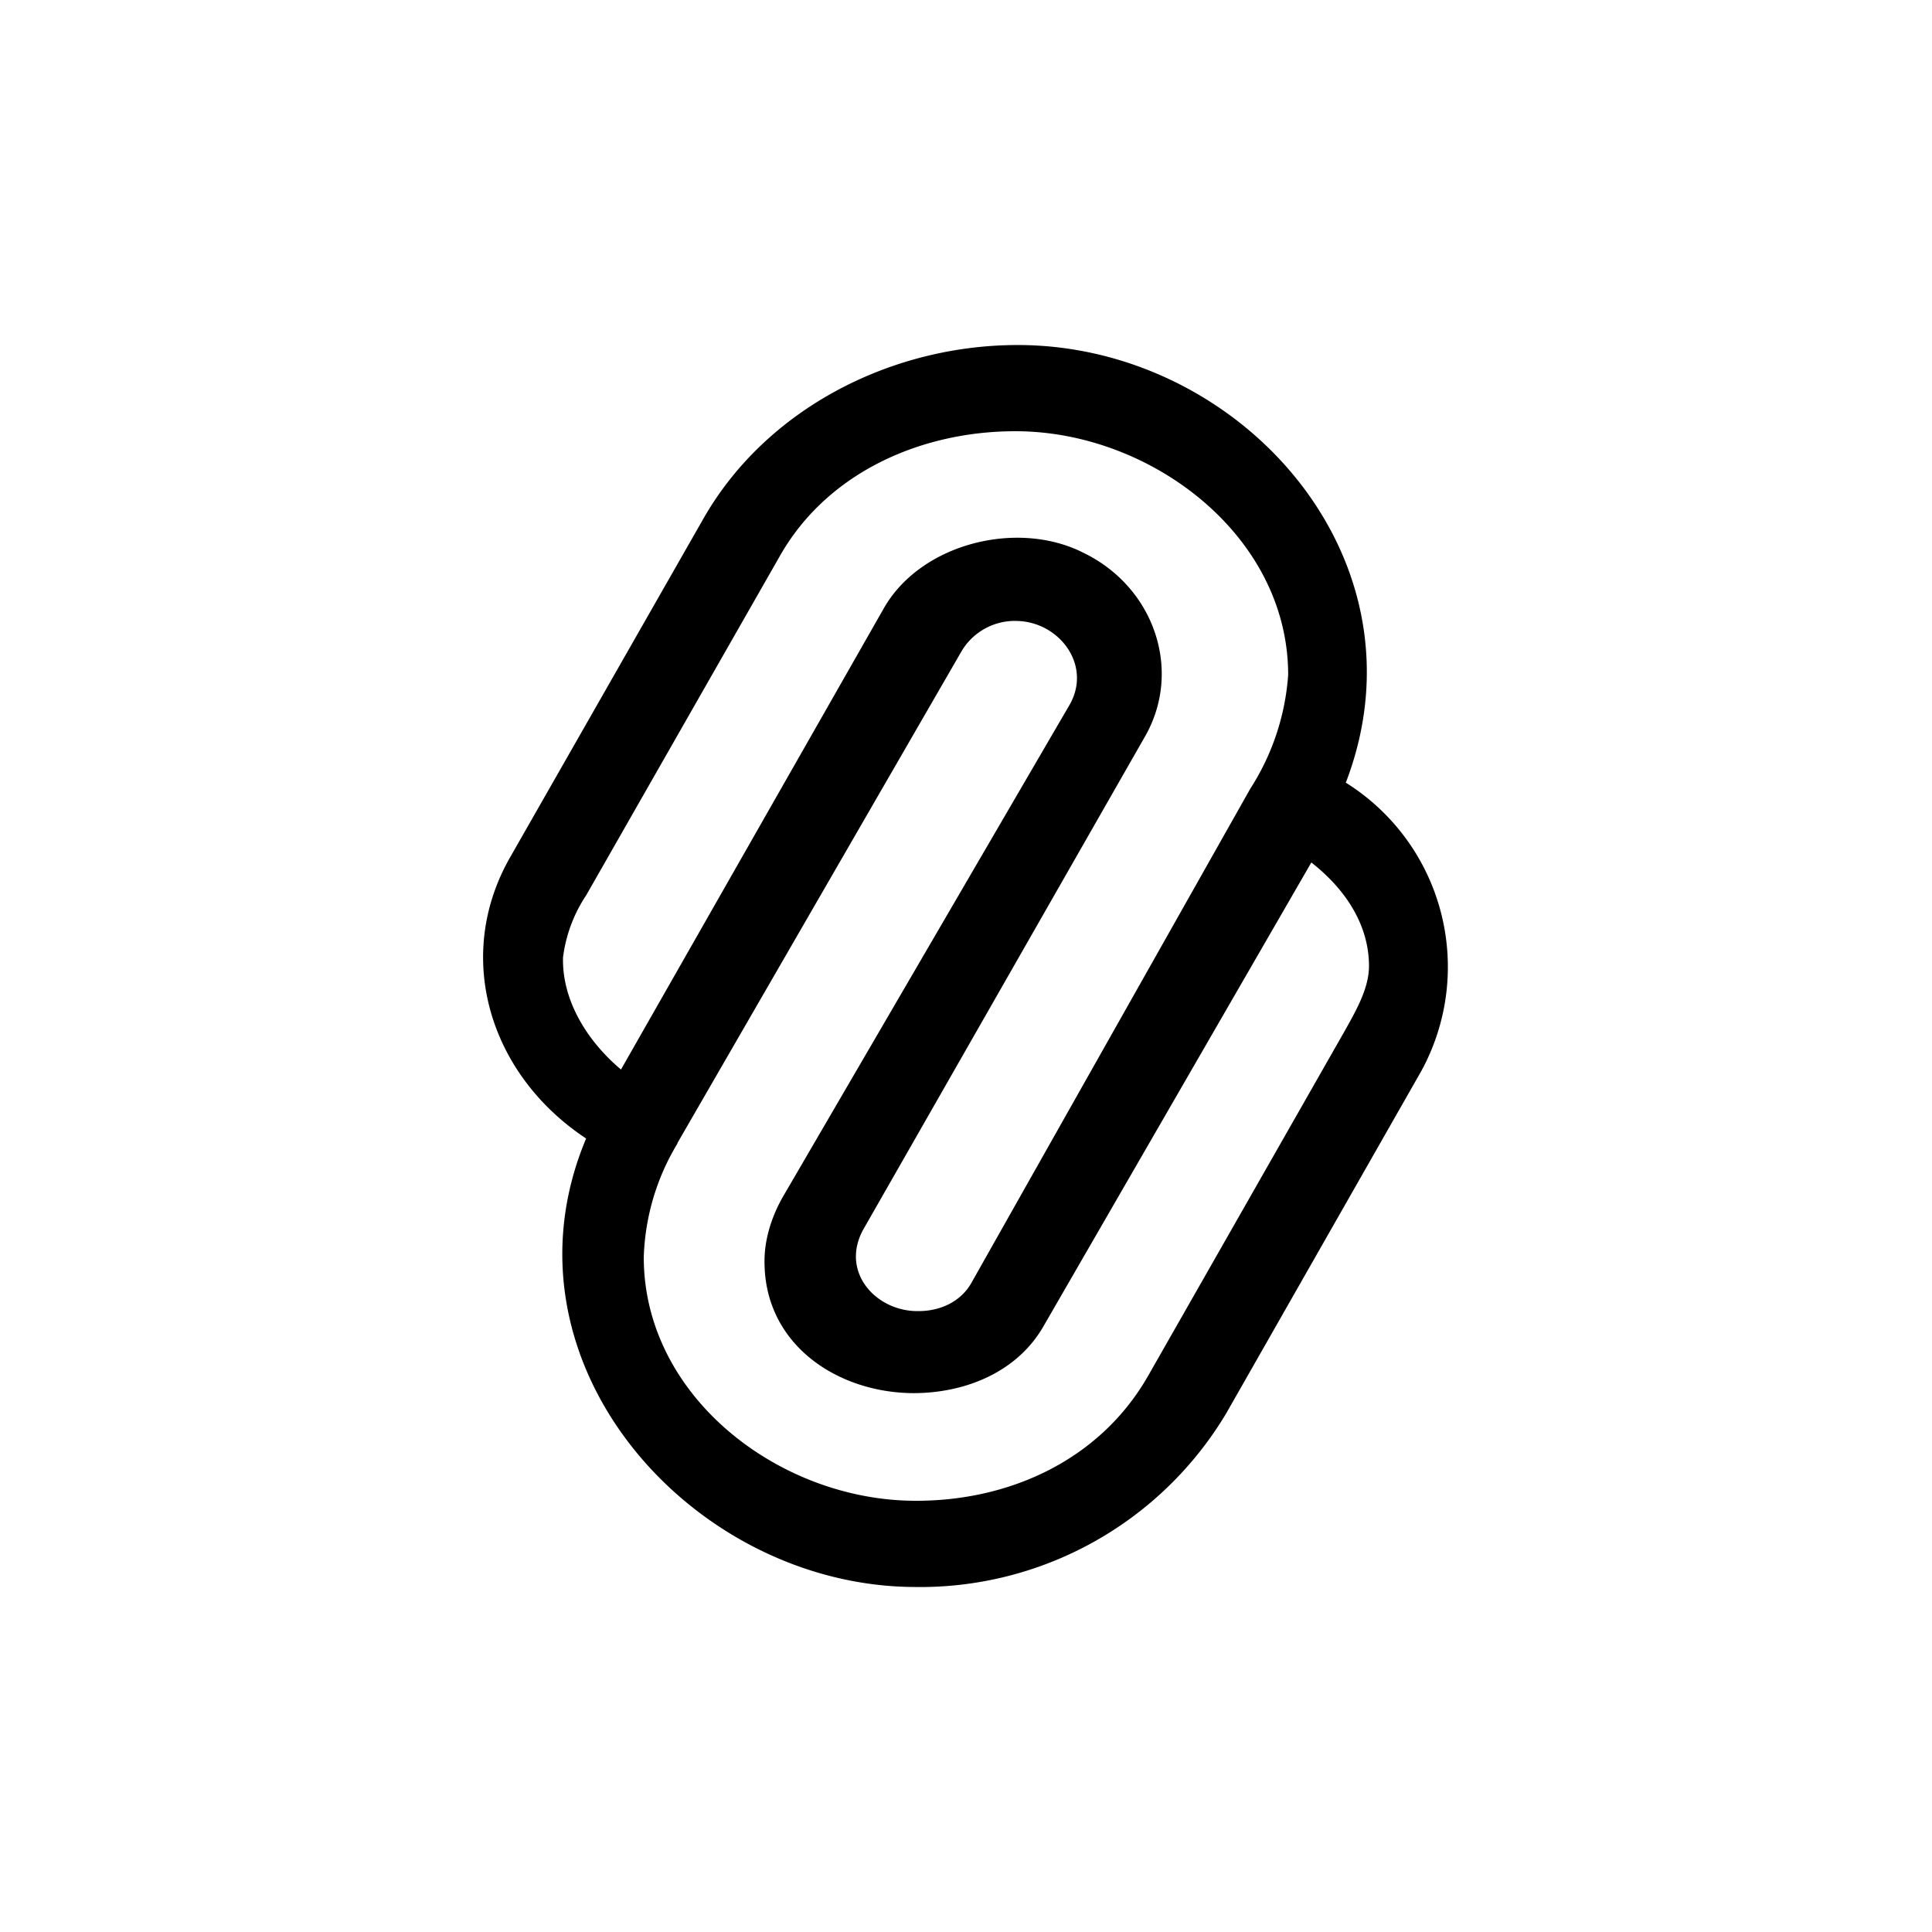
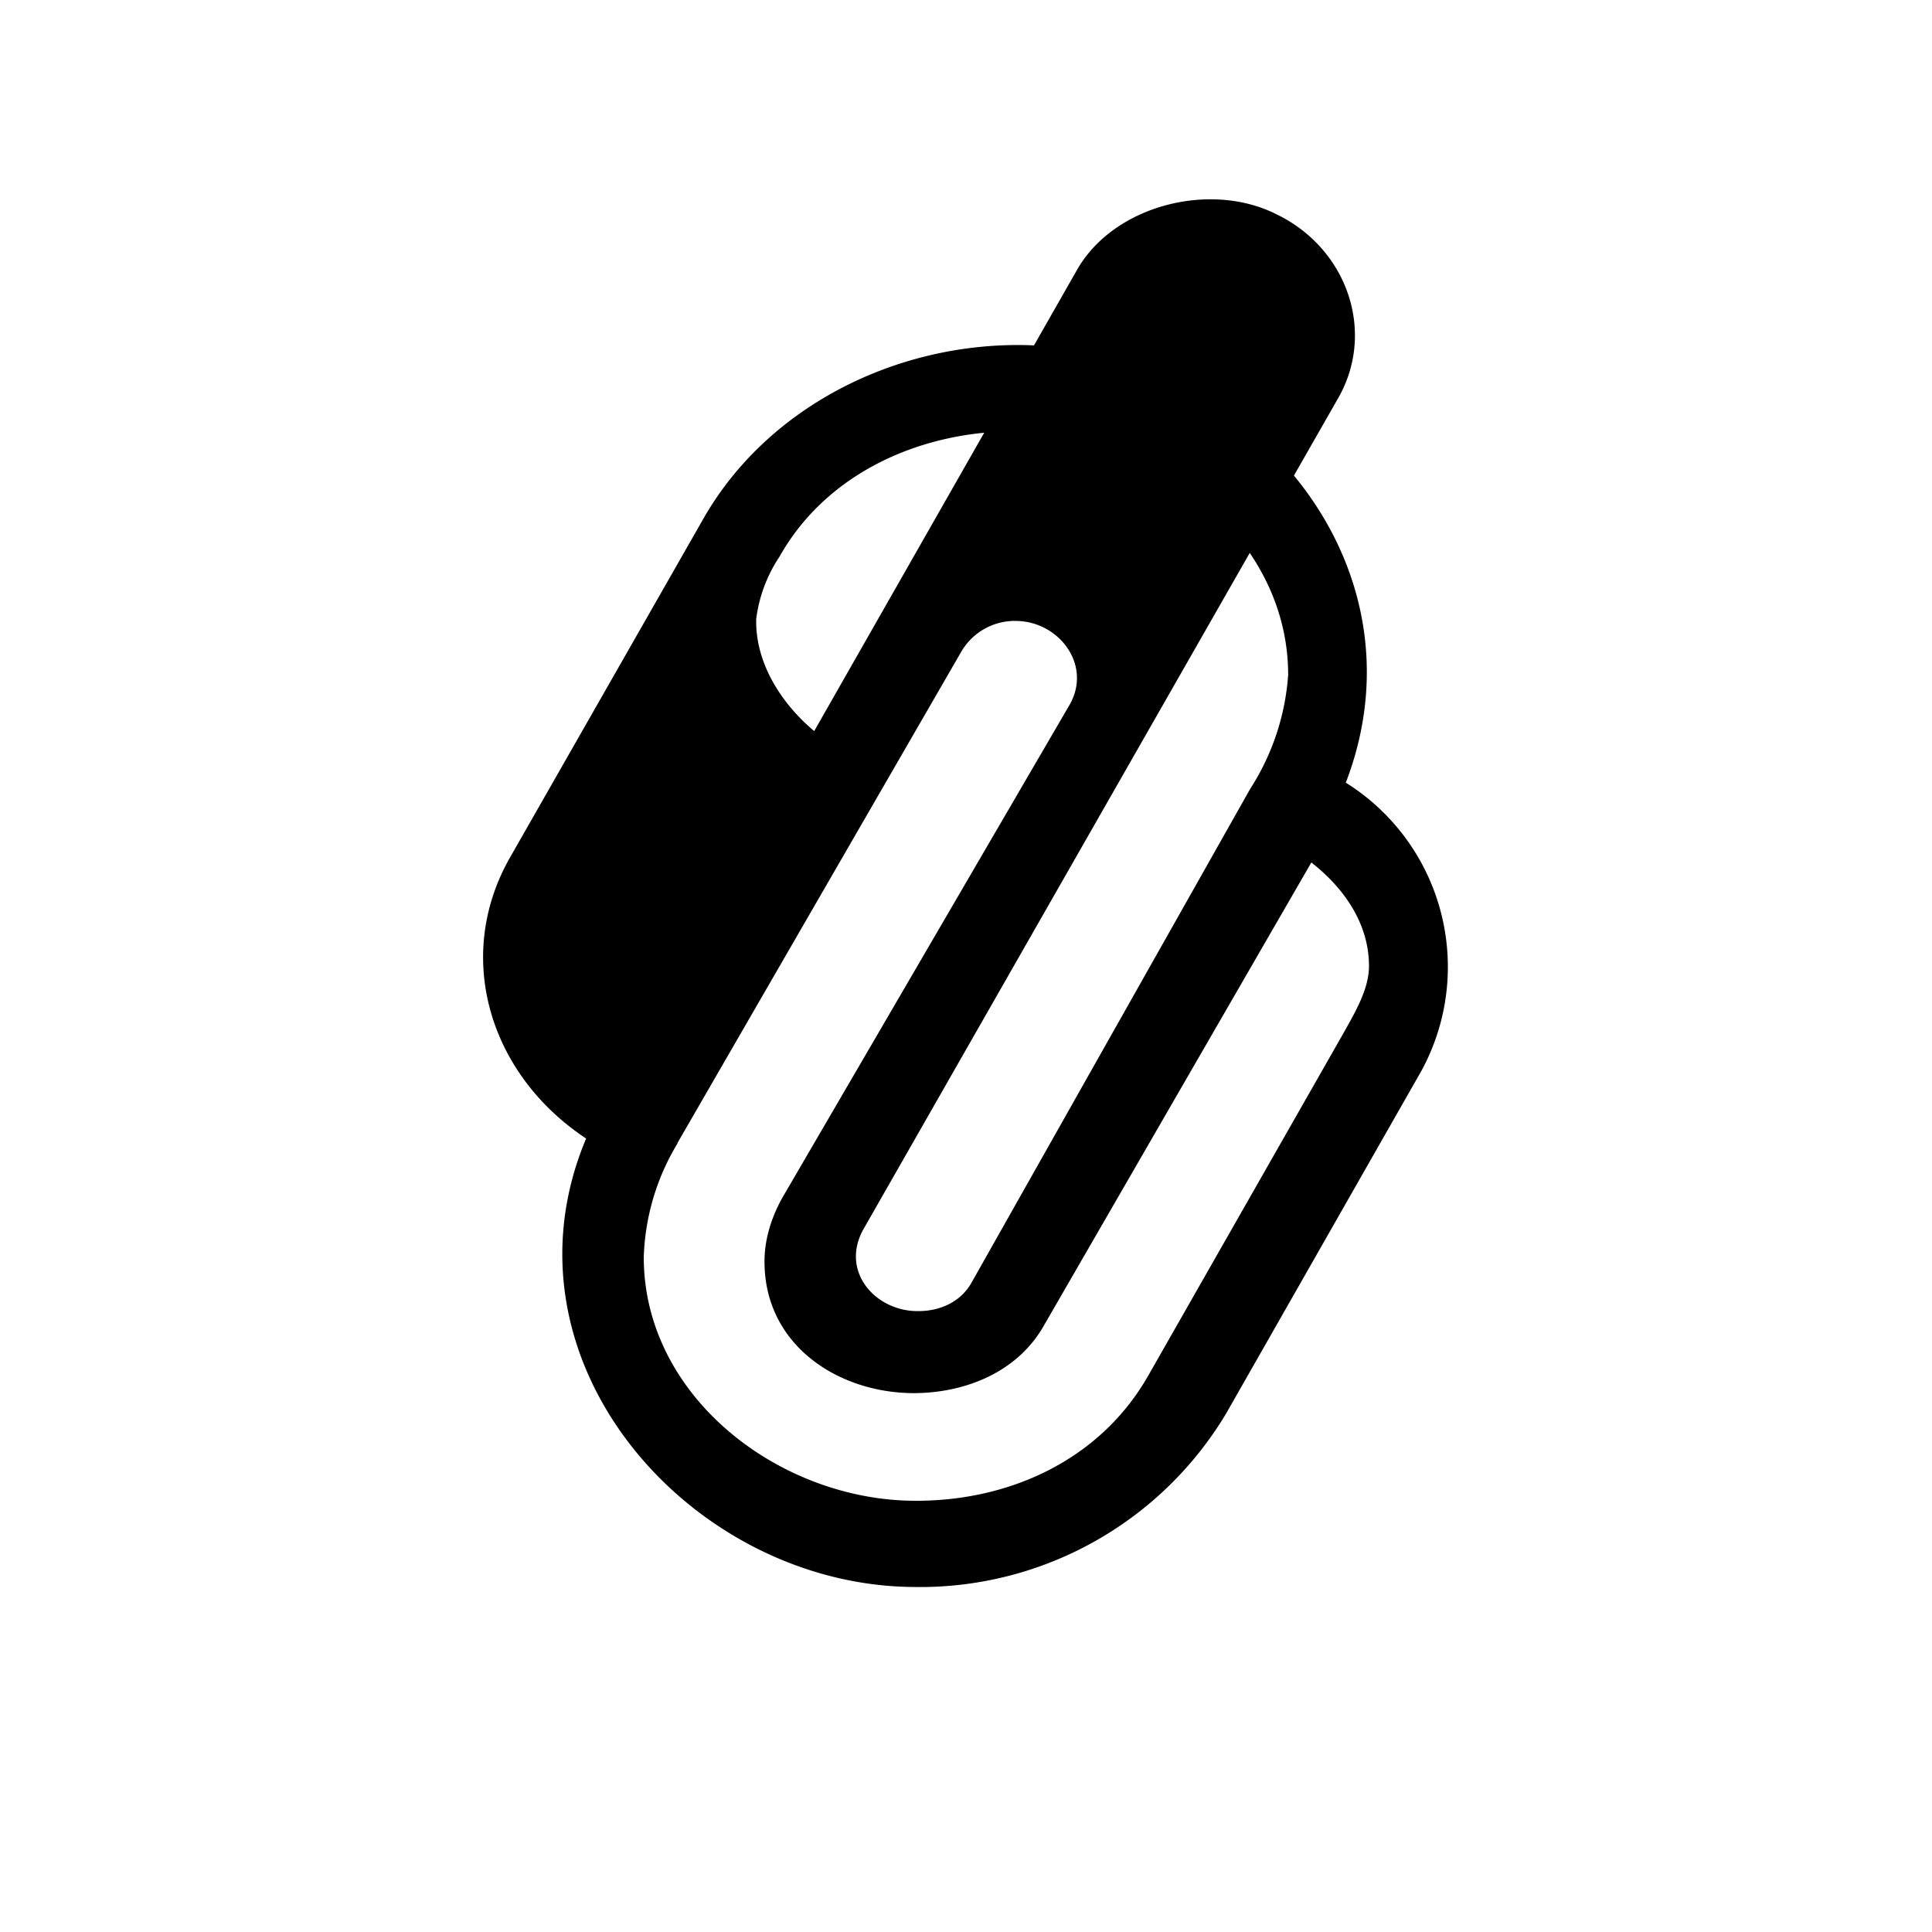
<svg xmlns="http://www.w3.org/2000/svg" width="800" height="800" viewBox="0 0 24 24">
-   <path fill="currentColor" d="M15.532 9.797a3 3 0 0 0 .47-1.414c0-1.727-1.696-3.013-3.36-3.026c-1.178-.009-2.365.502-2.96 1.56l-2.4 4.204a1.8 1.8 0 0 0-.288.772c-.013.523.287 1.028.72 1.393l3.258-5.717c.454-.815 1.662-1.12 2.485-.703c.887.428 1.243 1.478.754 2.305L10.72 15.28c-.283.527.167 1.015.69 1.007c.27 0 .527-.116.66-.356zm-7.115 4.406c-.26.427-.404.914-.42 1.414c0 1.727 1.672 3.009 3.343 3.026c1.187.013 2.327-.502 2.927-1.56l2.426-4.256c.146-.261.313-.544.313-.827c0-.502-.283-.947-.716-1.286l-3.317 5.743c-.322.579-.969.849-1.629.849c-.942-.005-1.855-.605-1.847-1.646c0-.266.09-.557.236-.806l3.561-6.111c.266-.489-.137-1.012-.651-1.029a.77.77 0 0 0-.699.377l-3.531 6.112zm8.297-4.483a2.7 2.7 0 0 1 .943 3.583l-2.425 4.255a4.43 4.43 0 0 1-3.888 2.156c-2.76-.021-5.228-2.798-4.063-5.571c-1.212-.802-1.645-2.272-.942-3.497l2.4-4.205c.784-1.371 2.34-2.155 3.904-2.155c2.76 0 5.143 2.653 4.076 5.434z" />
+   <path fill="currentColor" d="M15.532 9.797a3 3 0 0 0 .47-1.414c0-1.727-1.696-3.013-3.36-3.026c-1.178-.009-2.365.502-2.96 1.56a1.8 1.8 0 0 0-.288.772c-.013.523.287 1.028.72 1.393l3.258-5.717c.454-.815 1.662-1.12 2.485-.703c.887.428 1.243 1.478.754 2.305L10.72 15.28c-.283.527.167 1.015.69 1.007c.27 0 .527-.116.66-.356zm-7.115 4.406c-.26.427-.404.914-.42 1.414c0 1.727 1.672 3.009 3.343 3.026c1.187.013 2.327-.502 2.927-1.56l2.426-4.256c.146-.261.313-.544.313-.827c0-.502-.283-.947-.716-1.286l-3.317 5.743c-.322.579-.969.849-1.629.849c-.942-.005-1.855-.605-1.847-1.646c0-.266.09-.557.236-.806l3.561-6.111c.266-.489-.137-1.012-.651-1.029a.77.77 0 0 0-.699.377l-3.531 6.112zm8.297-4.483a2.7 2.7 0 0 1 .943 3.583l-2.425 4.255a4.43 4.43 0 0 1-3.888 2.156c-2.76-.021-5.228-2.798-4.063-5.571c-1.212-.802-1.645-2.272-.942-3.497l2.4-4.205c.784-1.371 2.34-2.155 3.904-2.155c2.76 0 5.143 2.653 4.076 5.434z" />
</svg>